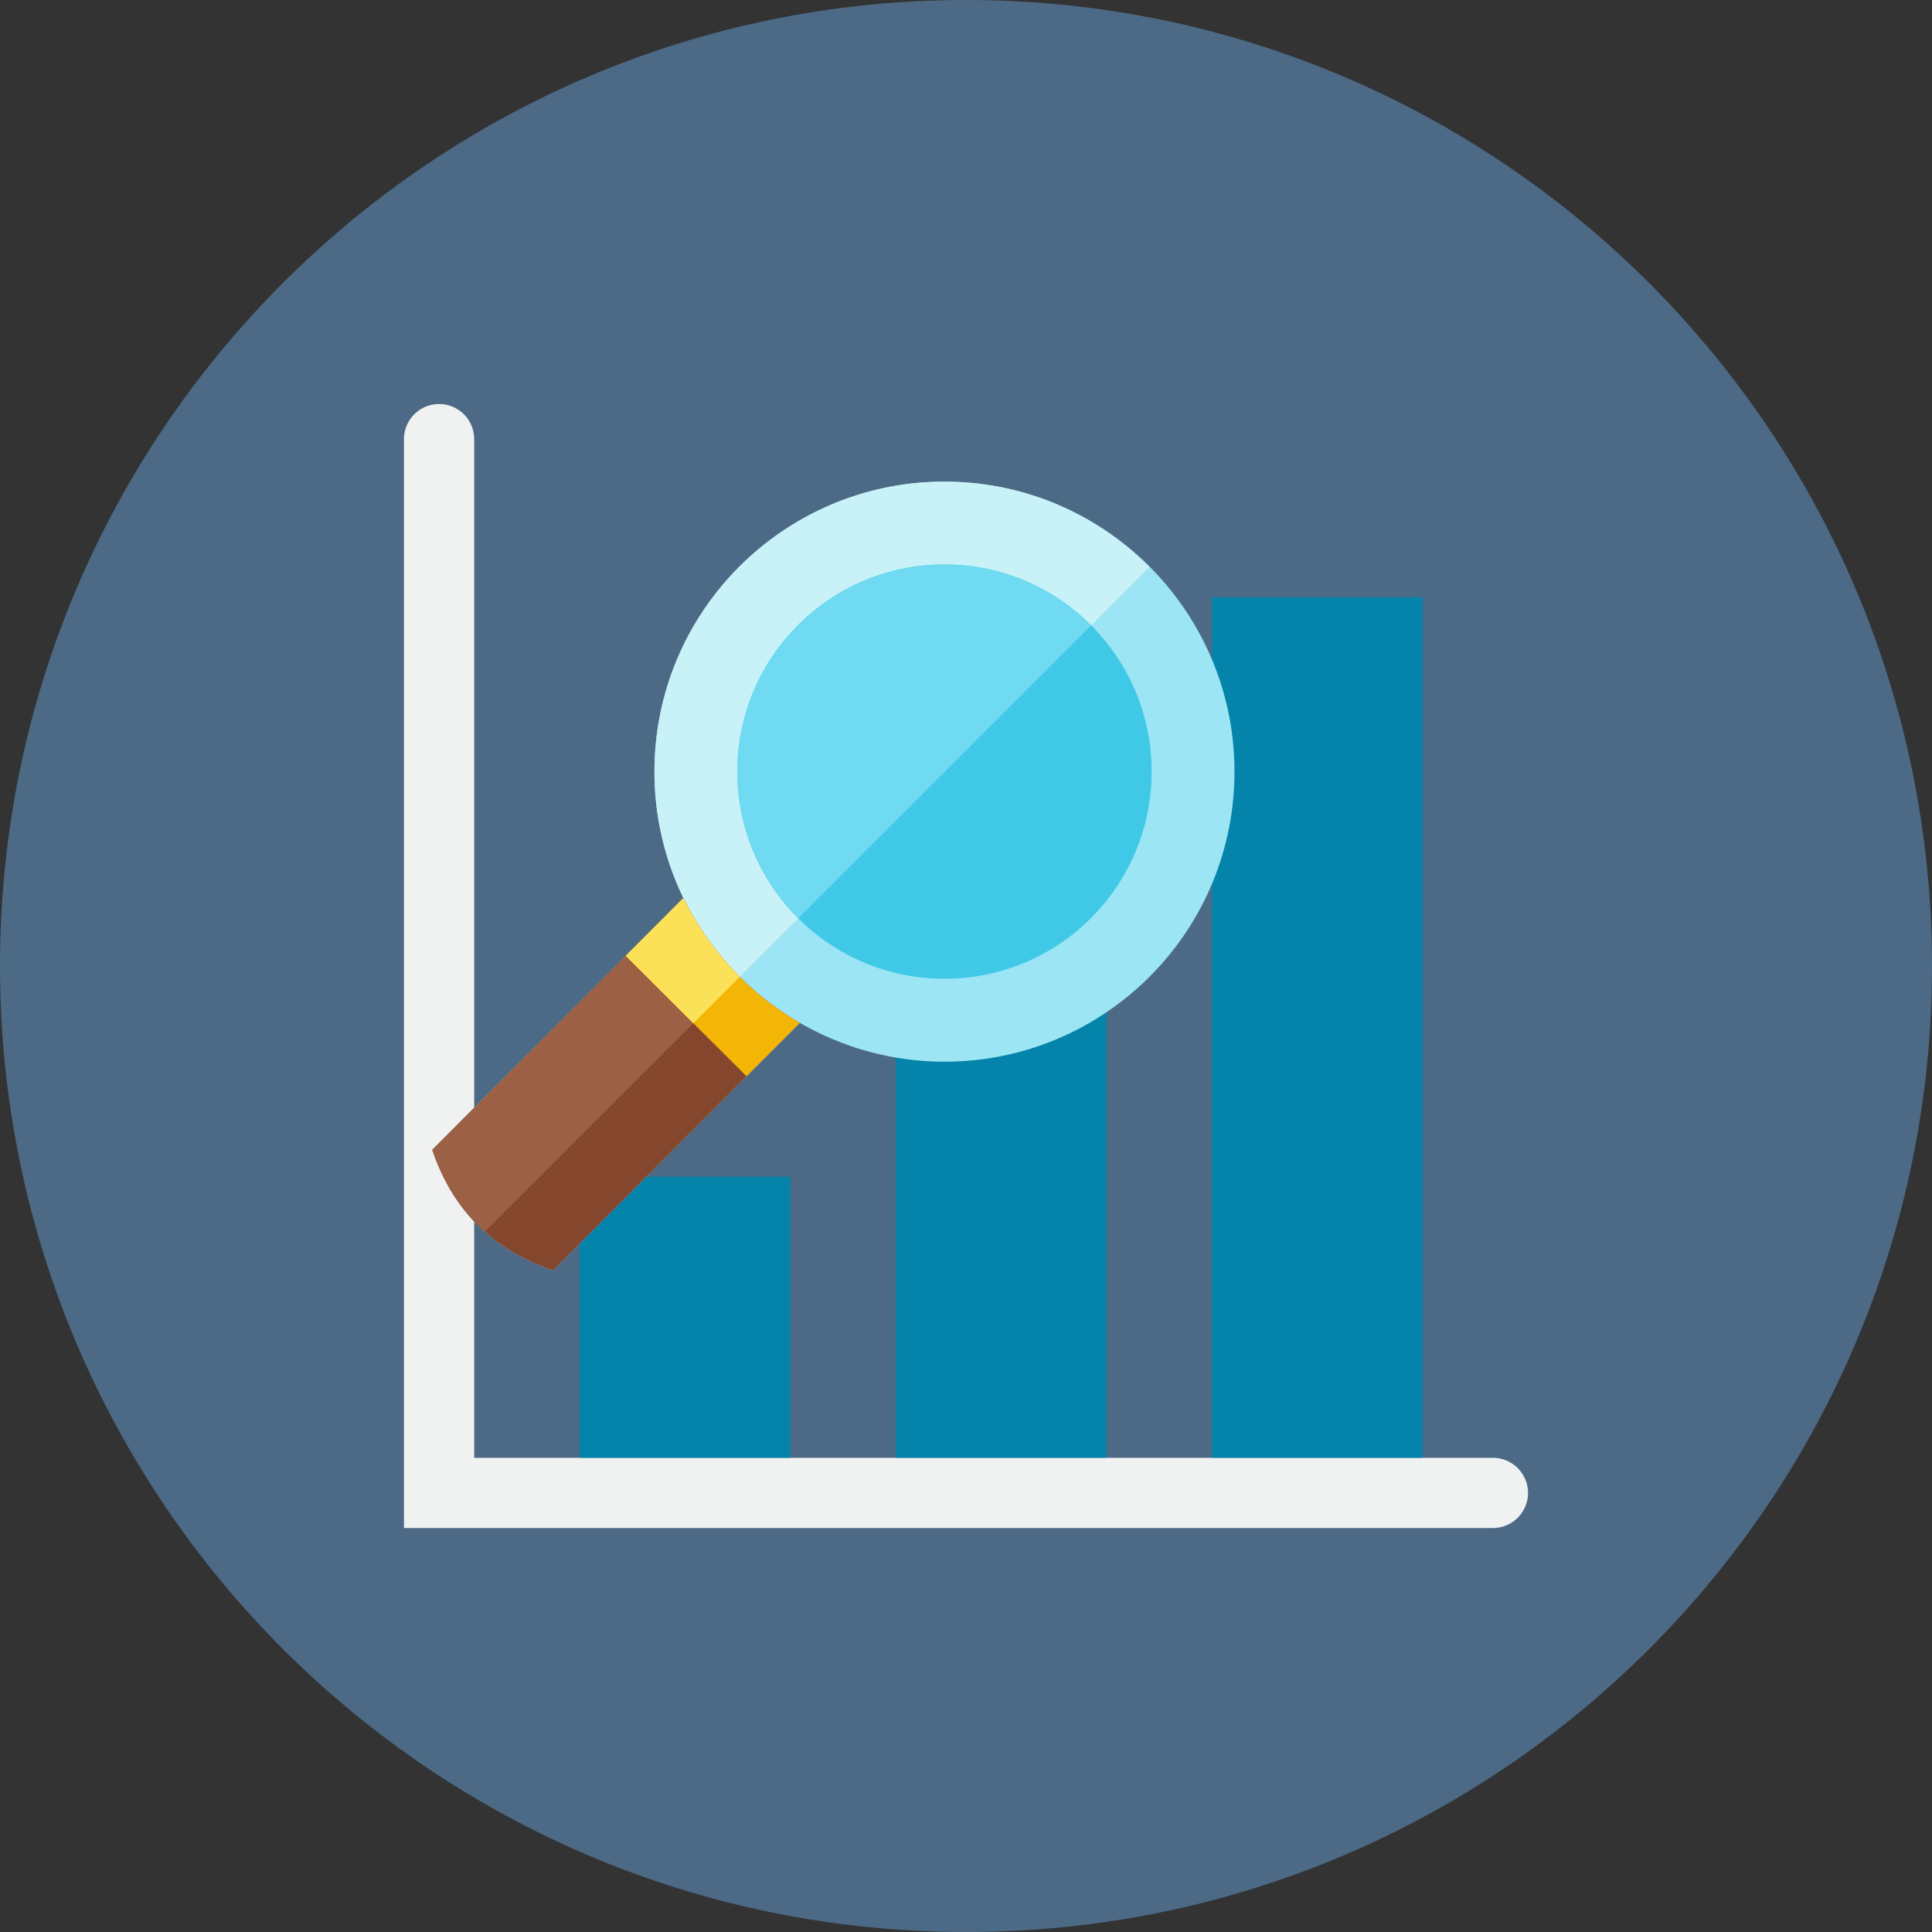
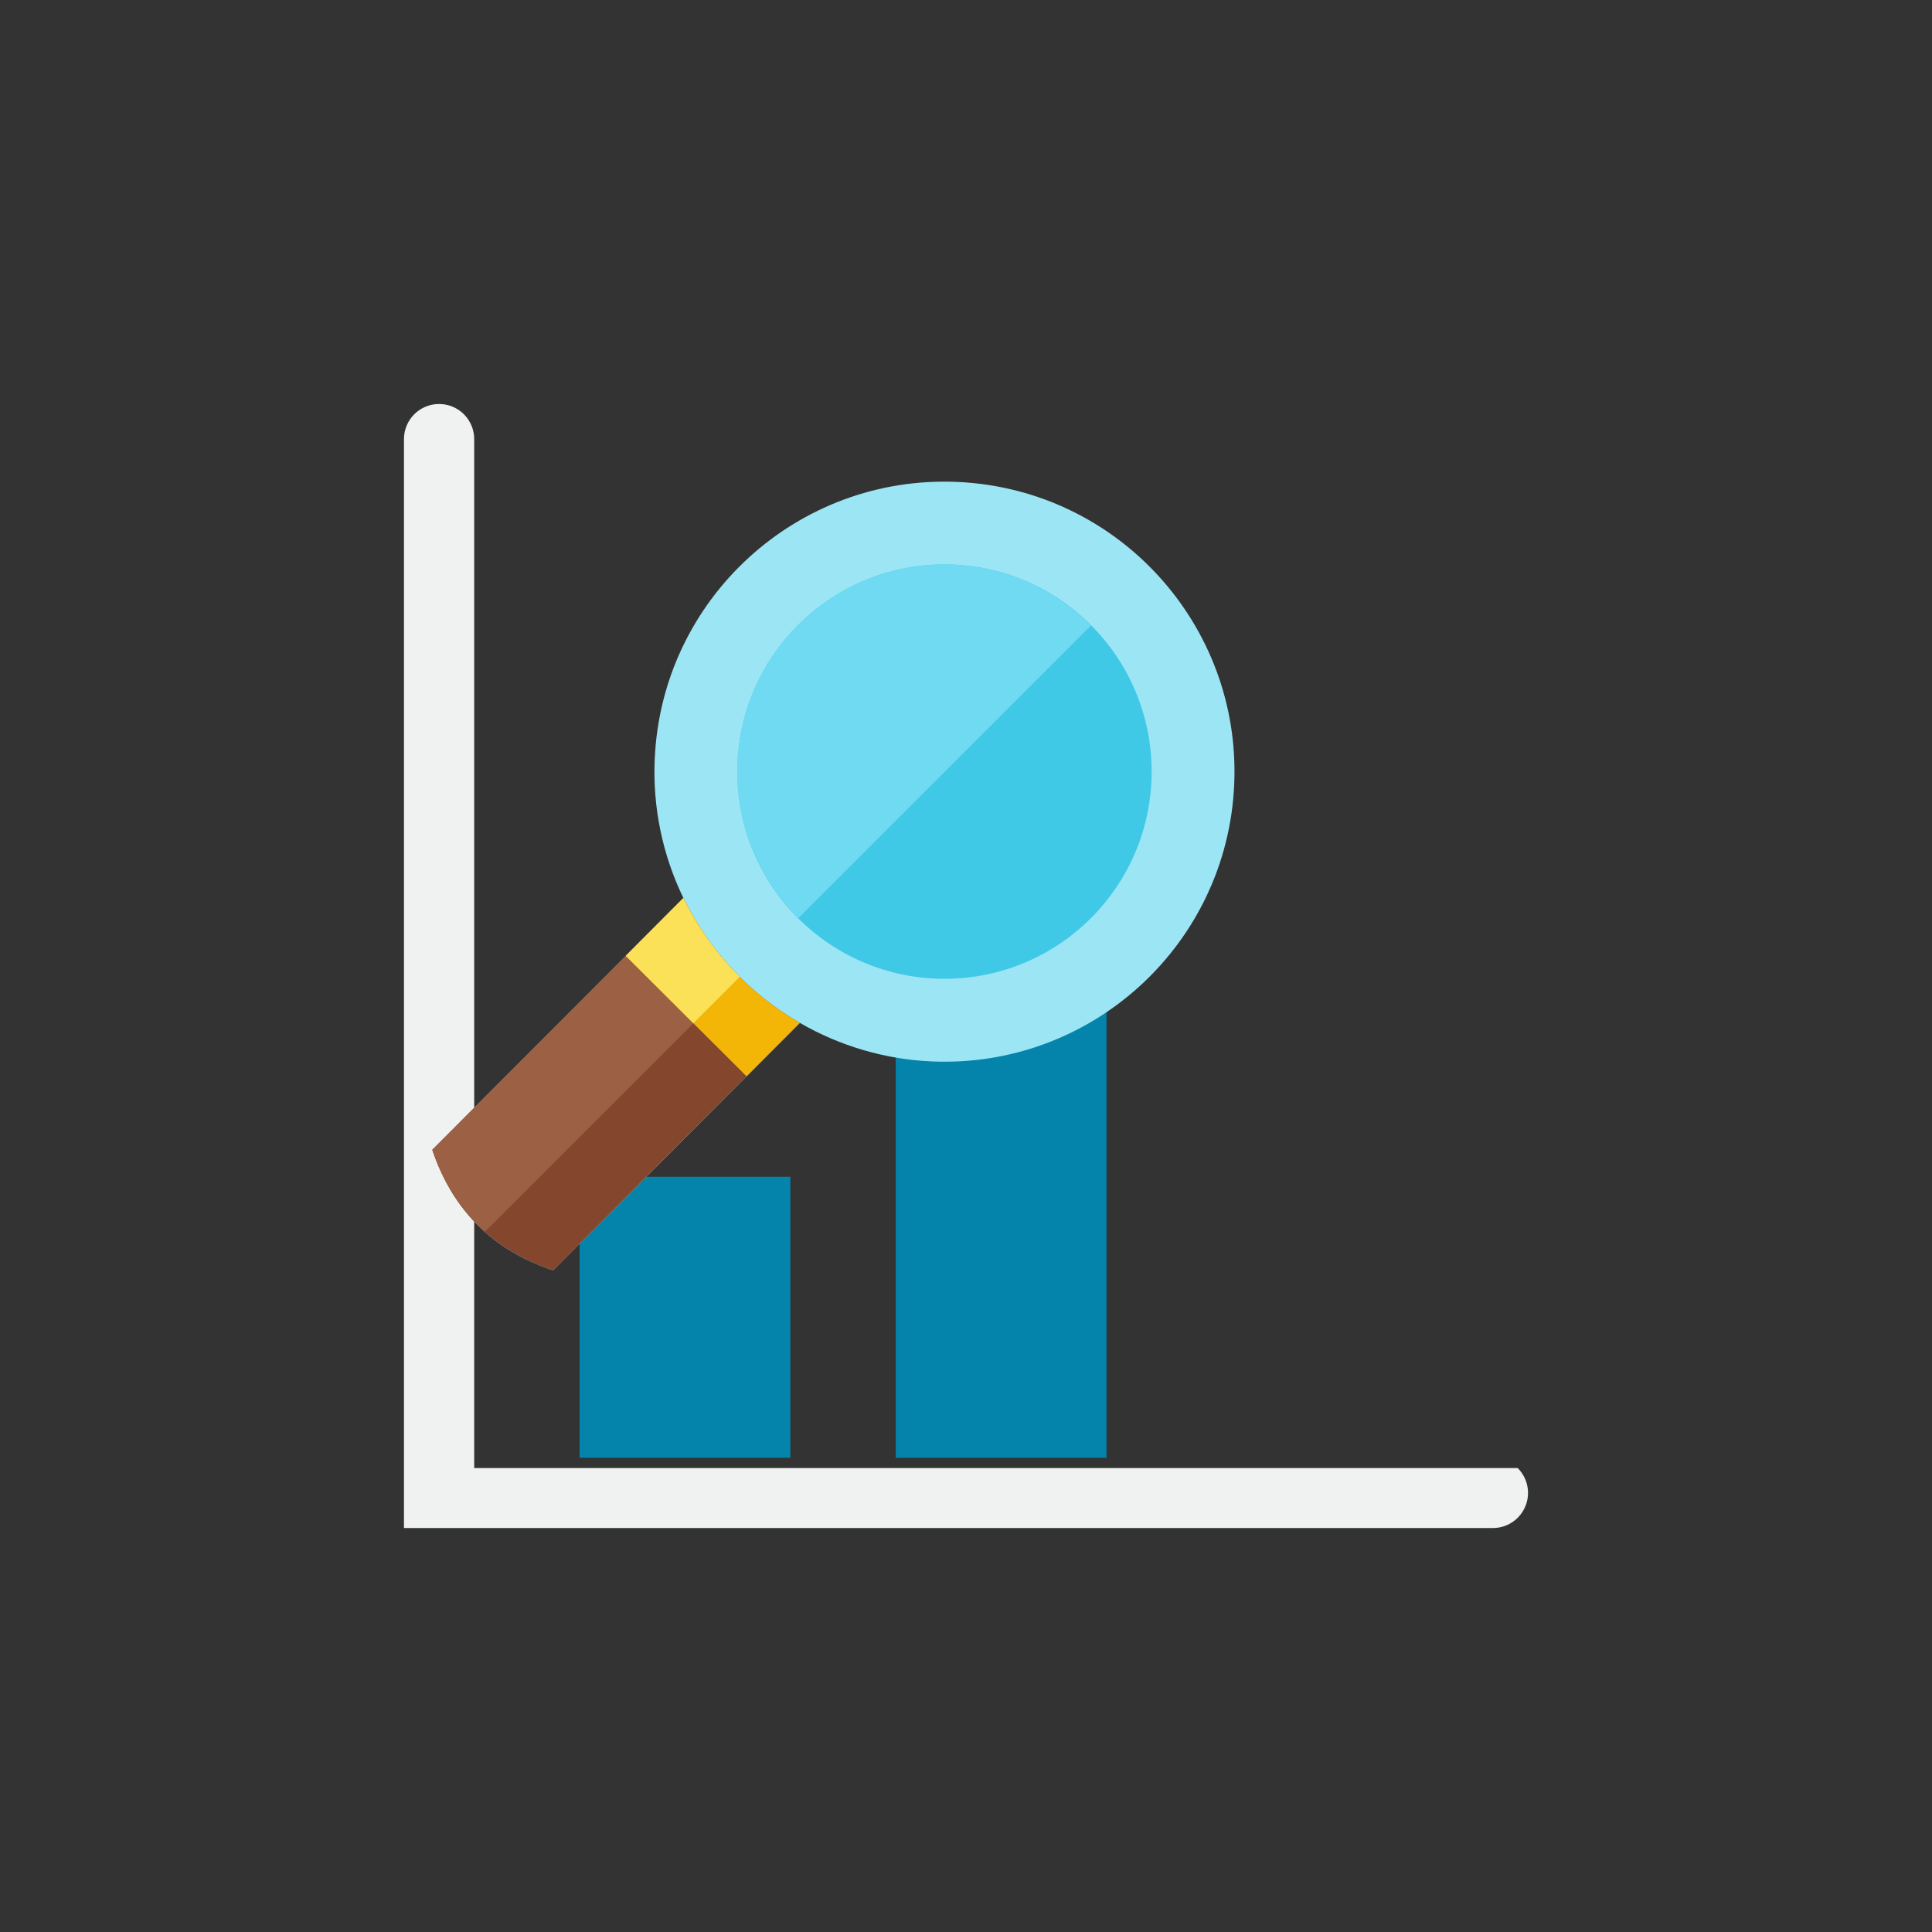
<svg xmlns="http://www.w3.org/2000/svg" width="56" height="56" viewBox="0 0 56 56" fill="none">
  <rect x="0" y="0" width="56" height="56" fill="#333333" stroke="none" />
  <g clip-path="url(#clip0_4_41)">
-     <path d="M28 56C43.464 56 56 43.464 56 28C56 12.536 43.464 0 28 0C12.536 0 0 12.536 0 28C0 43.464 12.536 56 28 56Z" fill="#4C6A86" />
-     <path d="M13.745 42.255V12.728C13.745 12.458 13.638 12.199 13.447 12.008C13.256 11.817 12.997 11.71 12.727 11.71C12.457 11.71 12.198 11.817 12.007 12.008C11.816 12.199 11.709 12.458 11.709 12.728V44.291H43.273C43.542 44.291 43.801 44.184 43.992 43.993C44.183 43.802 44.291 43.543 44.291 43.273C44.291 43.003 44.183 42.744 43.992 42.553C43.801 42.362 43.542 42.255 43.273 42.255H13.745Z" fill="#F0F1F1" />
+     <path d="M13.745 42.255V12.728C13.745 12.458 13.638 12.199 13.447 12.008C13.256 11.817 12.997 11.71 12.727 11.71C12.457 11.71 12.198 11.817 12.007 12.008C11.816 12.199 11.709 12.458 11.709 12.728V44.291H43.273C43.542 44.291 43.801 44.184 43.992 43.993C44.183 43.802 44.291 43.543 44.291 43.273C44.291 43.003 44.183 42.744 43.992 42.553H13.745Z" fill="#F0F1F1" />
    <path d="M22.909 34.11H16.8V42.255H22.909V34.11Z" fill="#0484AB" />
    <path d="M32.073 28.509H25.964V42.255H32.073V28.509Z" fill="#0484AB" />
-     <path d="M41.236 17.31H35.127V42.255H41.236V17.31Z" fill="#0484AB" />
    <path d="M35.774 22.739C35.979 18.101 32.386 14.174 27.748 13.969C23.11 13.764 19.183 17.357 18.978 21.995C18.914 23.389 19.2 24.776 19.809 26.031L12.53 33.328C13.116 35.076 14.282 36.24 16.032 36.821L23.185 29.649C24.35 30.323 25.66 30.706 27.004 30.766C31.642 30.97 35.569 27.377 35.774 22.739Z" fill="#9CE5F4" />
-     <path d="M27.748 13.968C23.11 13.763 19.183 17.356 18.978 21.995C18.914 23.388 19.2 24.775 19.809 26.03L12.53 33.328C12.856 34.301 13.37 35.087 14.057 35.698L33.32 16.435C31.886 14.997 29.936 14.065 27.748 13.968Z" fill="#C9F2F8" />
    <path d="M27.376 28.371C30.692 28.371 33.381 25.683 33.381 22.366C33.381 19.05 30.693 16.361 27.376 16.361C24.06 16.361 21.372 19.049 21.372 22.366C21.372 25.682 24.06 28.371 27.376 28.371Z" fill="#40C9E7" />
    <path d="M27.642 16.367C24.328 16.221 21.524 18.788 21.377 22.1C21.299 23.855 21.988 25.463 23.141 26.613L31.623 18.131C30.565 17.063 29.143 16.433 27.642 16.367Z" fill="#6FDAF1" />
    <path d="M19.809 26.03L12.53 33.328C13.116 35.075 14.282 36.24 16.032 36.821L23.185 29.649C21.723 28.807 20.547 27.547 19.809 26.03Z" fill="#84462D" />
    <path d="M19.809 26.03L12.53 33.328C12.856 34.302 13.37 35.087 14.057 35.699L21.445 28.311C20.775 27.648 20.222 26.877 19.809 26.03Z" fill="#9C6144" />
    <path d="M21.639 31.197L23.184 29.648C21.722 28.807 20.547 27.547 19.808 26.03L18.138 27.705L21.639 31.197Z" fill="#F3B607" />
    <path d="M19.808 26.03L18.138 27.705L20.096 29.659L21.444 28.311C20.775 27.648 20.222 26.877 19.808 26.03Z" fill="#FBE158" />
  </g>
  <defs>
    <clipPath id="clip0_4_41">
      <rect width="56" height="56" fill="white" />
    </clipPath>
  </defs>
</svg>